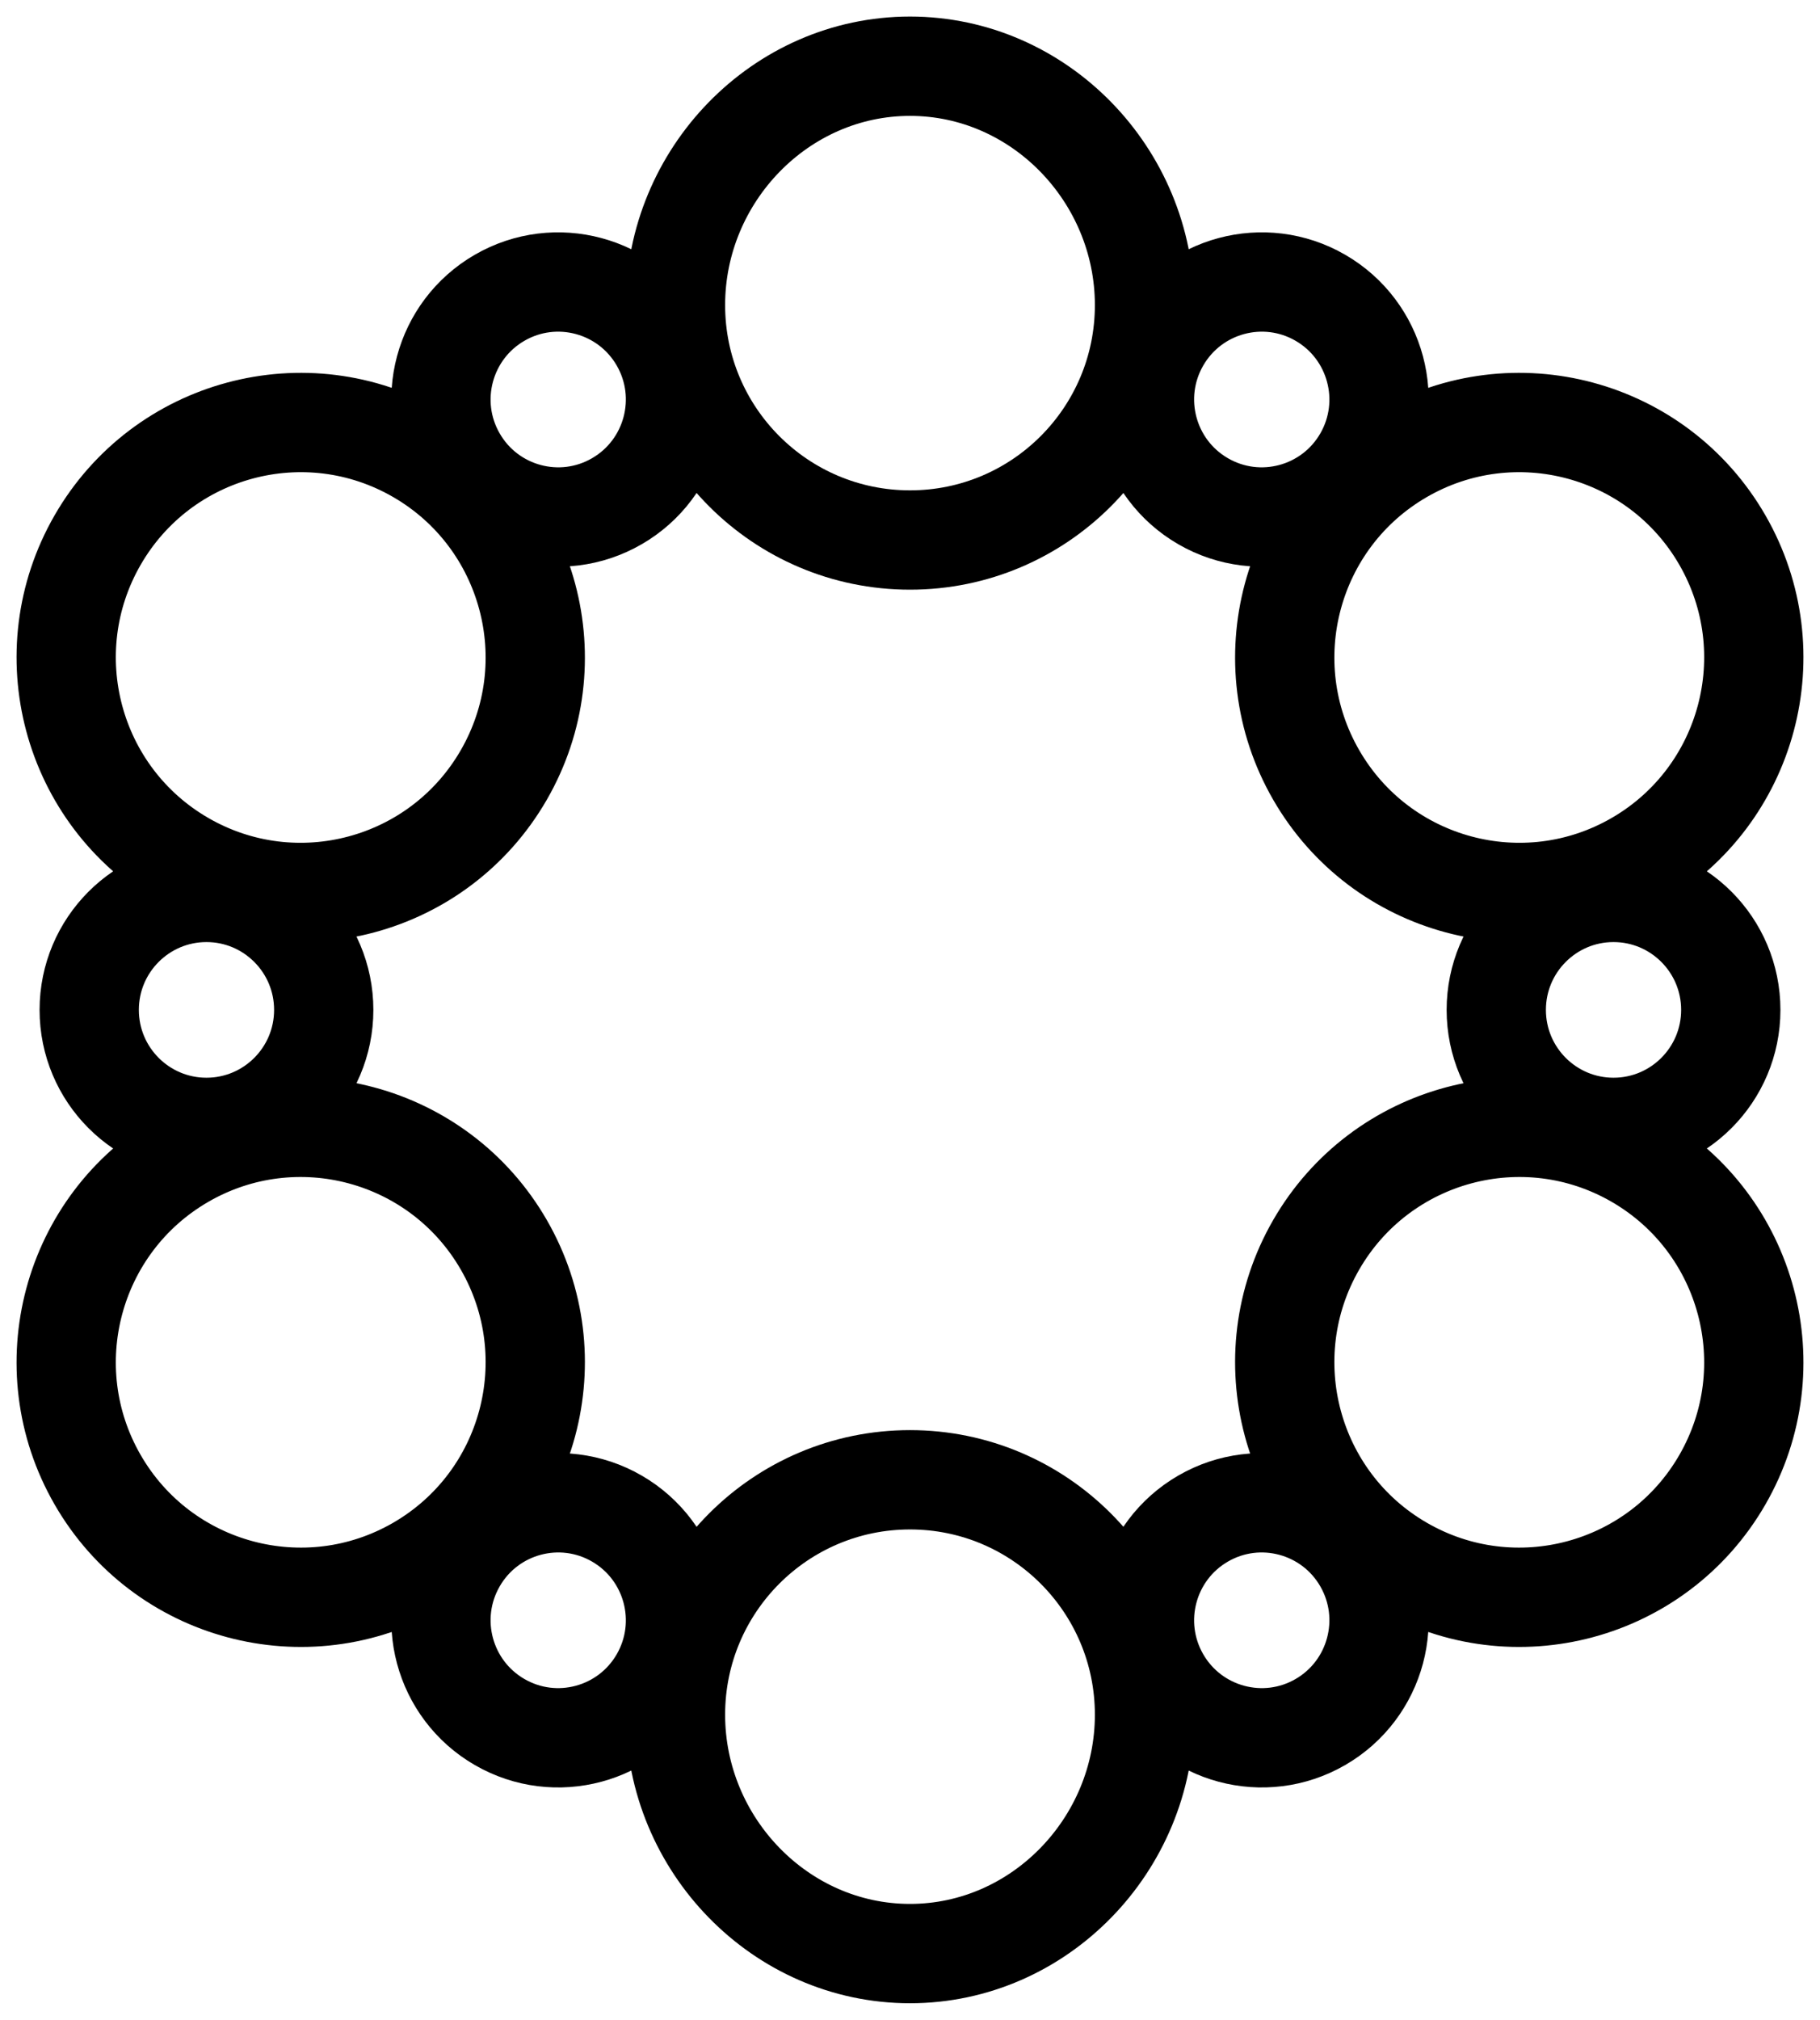
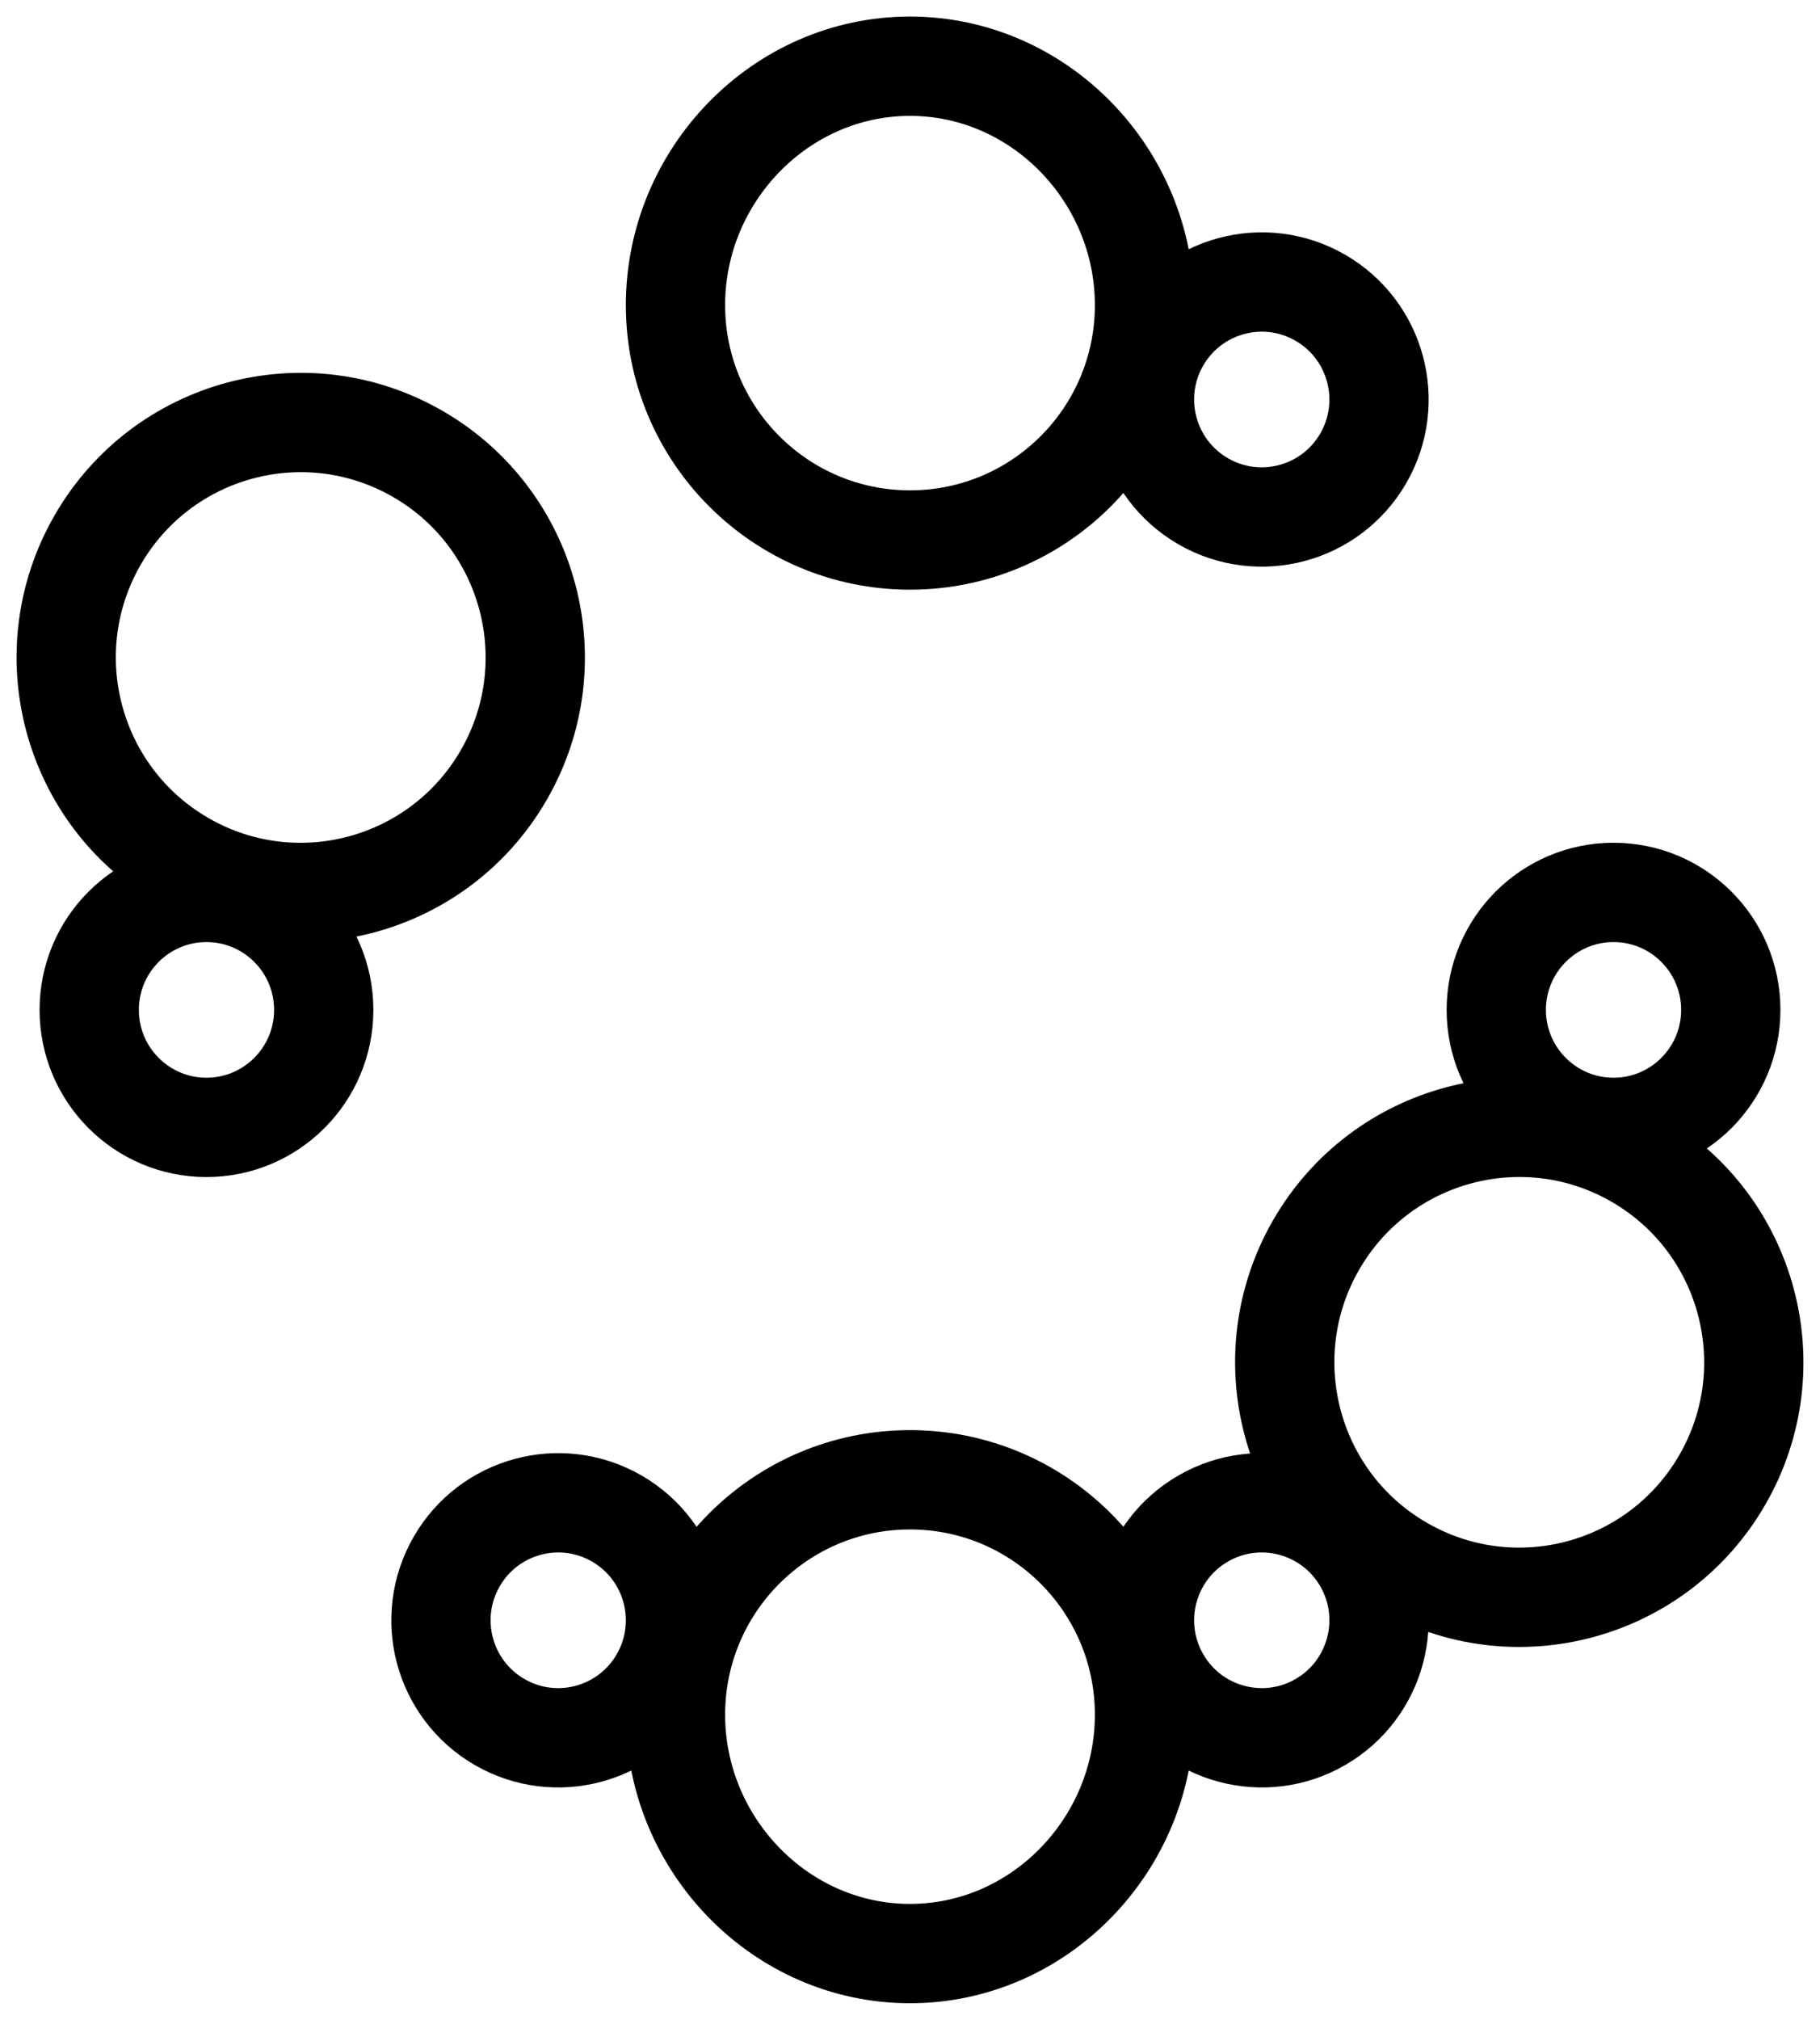
<svg xmlns="http://www.w3.org/2000/svg" width="55" height="61" viewBox="0 0 55 61" fill="none">
  <path d="M34.587 9.214C34.587 13.132 31.414 16.309 27.5 16.309C23.586 16.309 20.413 13.132 20.413 9.214C20.413 5.295 23.586 2 27.5 2C31.414 2 34.587 5.295 34.587 9.214Z" stroke="black" stroke-width="3" stroke-miterlimit="10" />
-   <path d="M19.938 10.292C20.916 11.989 20.336 14.158 18.641 15.138C16.946 16.118 14.779 15.536 13.801 13.839C12.822 12.143 13.403 9.973 15.098 8.993C16.792 8.013 18.959 8.595 19.938 10.292Z" stroke="black" stroke-width="3" stroke-miterlimit="10" />
  <path d="M41.199 47.161C42.177 48.858 41.596 51.027 39.902 52.007C38.207 52.987 36.04 52.405 35.061 50.708C34.083 49.011 34.663 46.842 36.358 45.862C38.053 44.882 40.22 45.464 41.199 47.161Z" stroke="black" stroke-width="3" stroke-miterlimit="10" />
  <path d="M6.239 26.952C8.196 26.952 9.783 28.541 9.783 30.5C9.783 32.459 8.196 34.048 6.239 34.048C4.282 34.048 2.696 32.459 2.696 30.5C2.696 28.541 4.282 26.952 6.239 26.952Z" stroke="black" stroke-width="3" stroke-miterlimit="10" />
  <path d="M48.76 26.952C50.717 26.952 52.304 28.541 52.304 30.5C52.304 32.459 50.717 34.048 48.76 34.048C46.803 34.048 45.217 32.459 45.217 30.5C45.217 28.541 46.803 26.952 48.76 26.952Z" stroke="black" stroke-width="3" stroke-miterlimit="10" />
  <path d="M13.801 47.161C14.779 45.464 16.946 44.882 18.641 45.862C20.336 46.842 20.916 49.011 19.938 50.708C18.959 52.405 16.792 52.987 15.098 52.007C13.403 51.027 12.822 48.858 13.801 47.161Z" stroke="black" stroke-width="3" stroke-miterlimit="10" />
  <path d="M35.061 10.292C36.04 8.595 38.207 8.013 39.902 8.993C41.596 9.973 42.177 12.143 41.199 13.839C40.22 15.536 38.053 16.118 36.358 15.138C34.663 14.158 34.083 11.989 35.061 10.292Z" stroke="black" stroke-width="3" stroke-miterlimit="10" />
  <path d="M34.587 51.786C34.587 55.705 31.414 59 27.5 59C23.586 59 20.413 55.705 20.413 51.786C20.413 47.868 23.586 44.691 27.5 44.691C31.414 44.691 34.587 47.868 34.587 51.786Z" stroke="black" stroke-width="3" stroke-miterlimit="10" />
  <path d="M12.631 13.712C16.021 15.671 17.182 20.011 15.225 23.404C13.268 26.798 8.934 27.961 5.545 26.002C2.155 24.042 0.994 19.703 2.951 16.309C4.908 12.915 9.242 11.753 12.631 13.712Z" stroke="black" stroke-width="3" stroke-miterlimit="10" />
  <path d="M49.455 34.998C52.845 36.958 54.006 41.297 52.049 44.691C50.092 48.085 45.758 49.247 42.369 47.288C38.979 45.329 37.818 40.989 39.775 37.595C41.732 34.202 46.066 33.039 49.455 34.998Z" stroke="black" stroke-width="3" stroke-miterlimit="10" />
-   <path d="M5.545 34.998C8.934 33.039 13.268 34.202 15.225 37.595C17.182 40.989 16.021 45.329 12.631 47.288C9.242 49.247 4.908 48.085 2.951 44.691C0.994 41.297 2.155 36.958 5.545 34.998Z" stroke="black" stroke-width="3" stroke-miterlimit="10" />
-   <path d="M42.369 13.712C45.758 11.753 50.092 12.915 52.049 16.309C54.006 19.703 52.845 24.042 49.455 26.002C46.066 27.961 41.732 26.798 39.775 23.404C37.818 20.011 38.979 15.671 42.369 13.712Z" stroke="black" stroke-width="3" stroke-miterlimit="10" />
</svg>